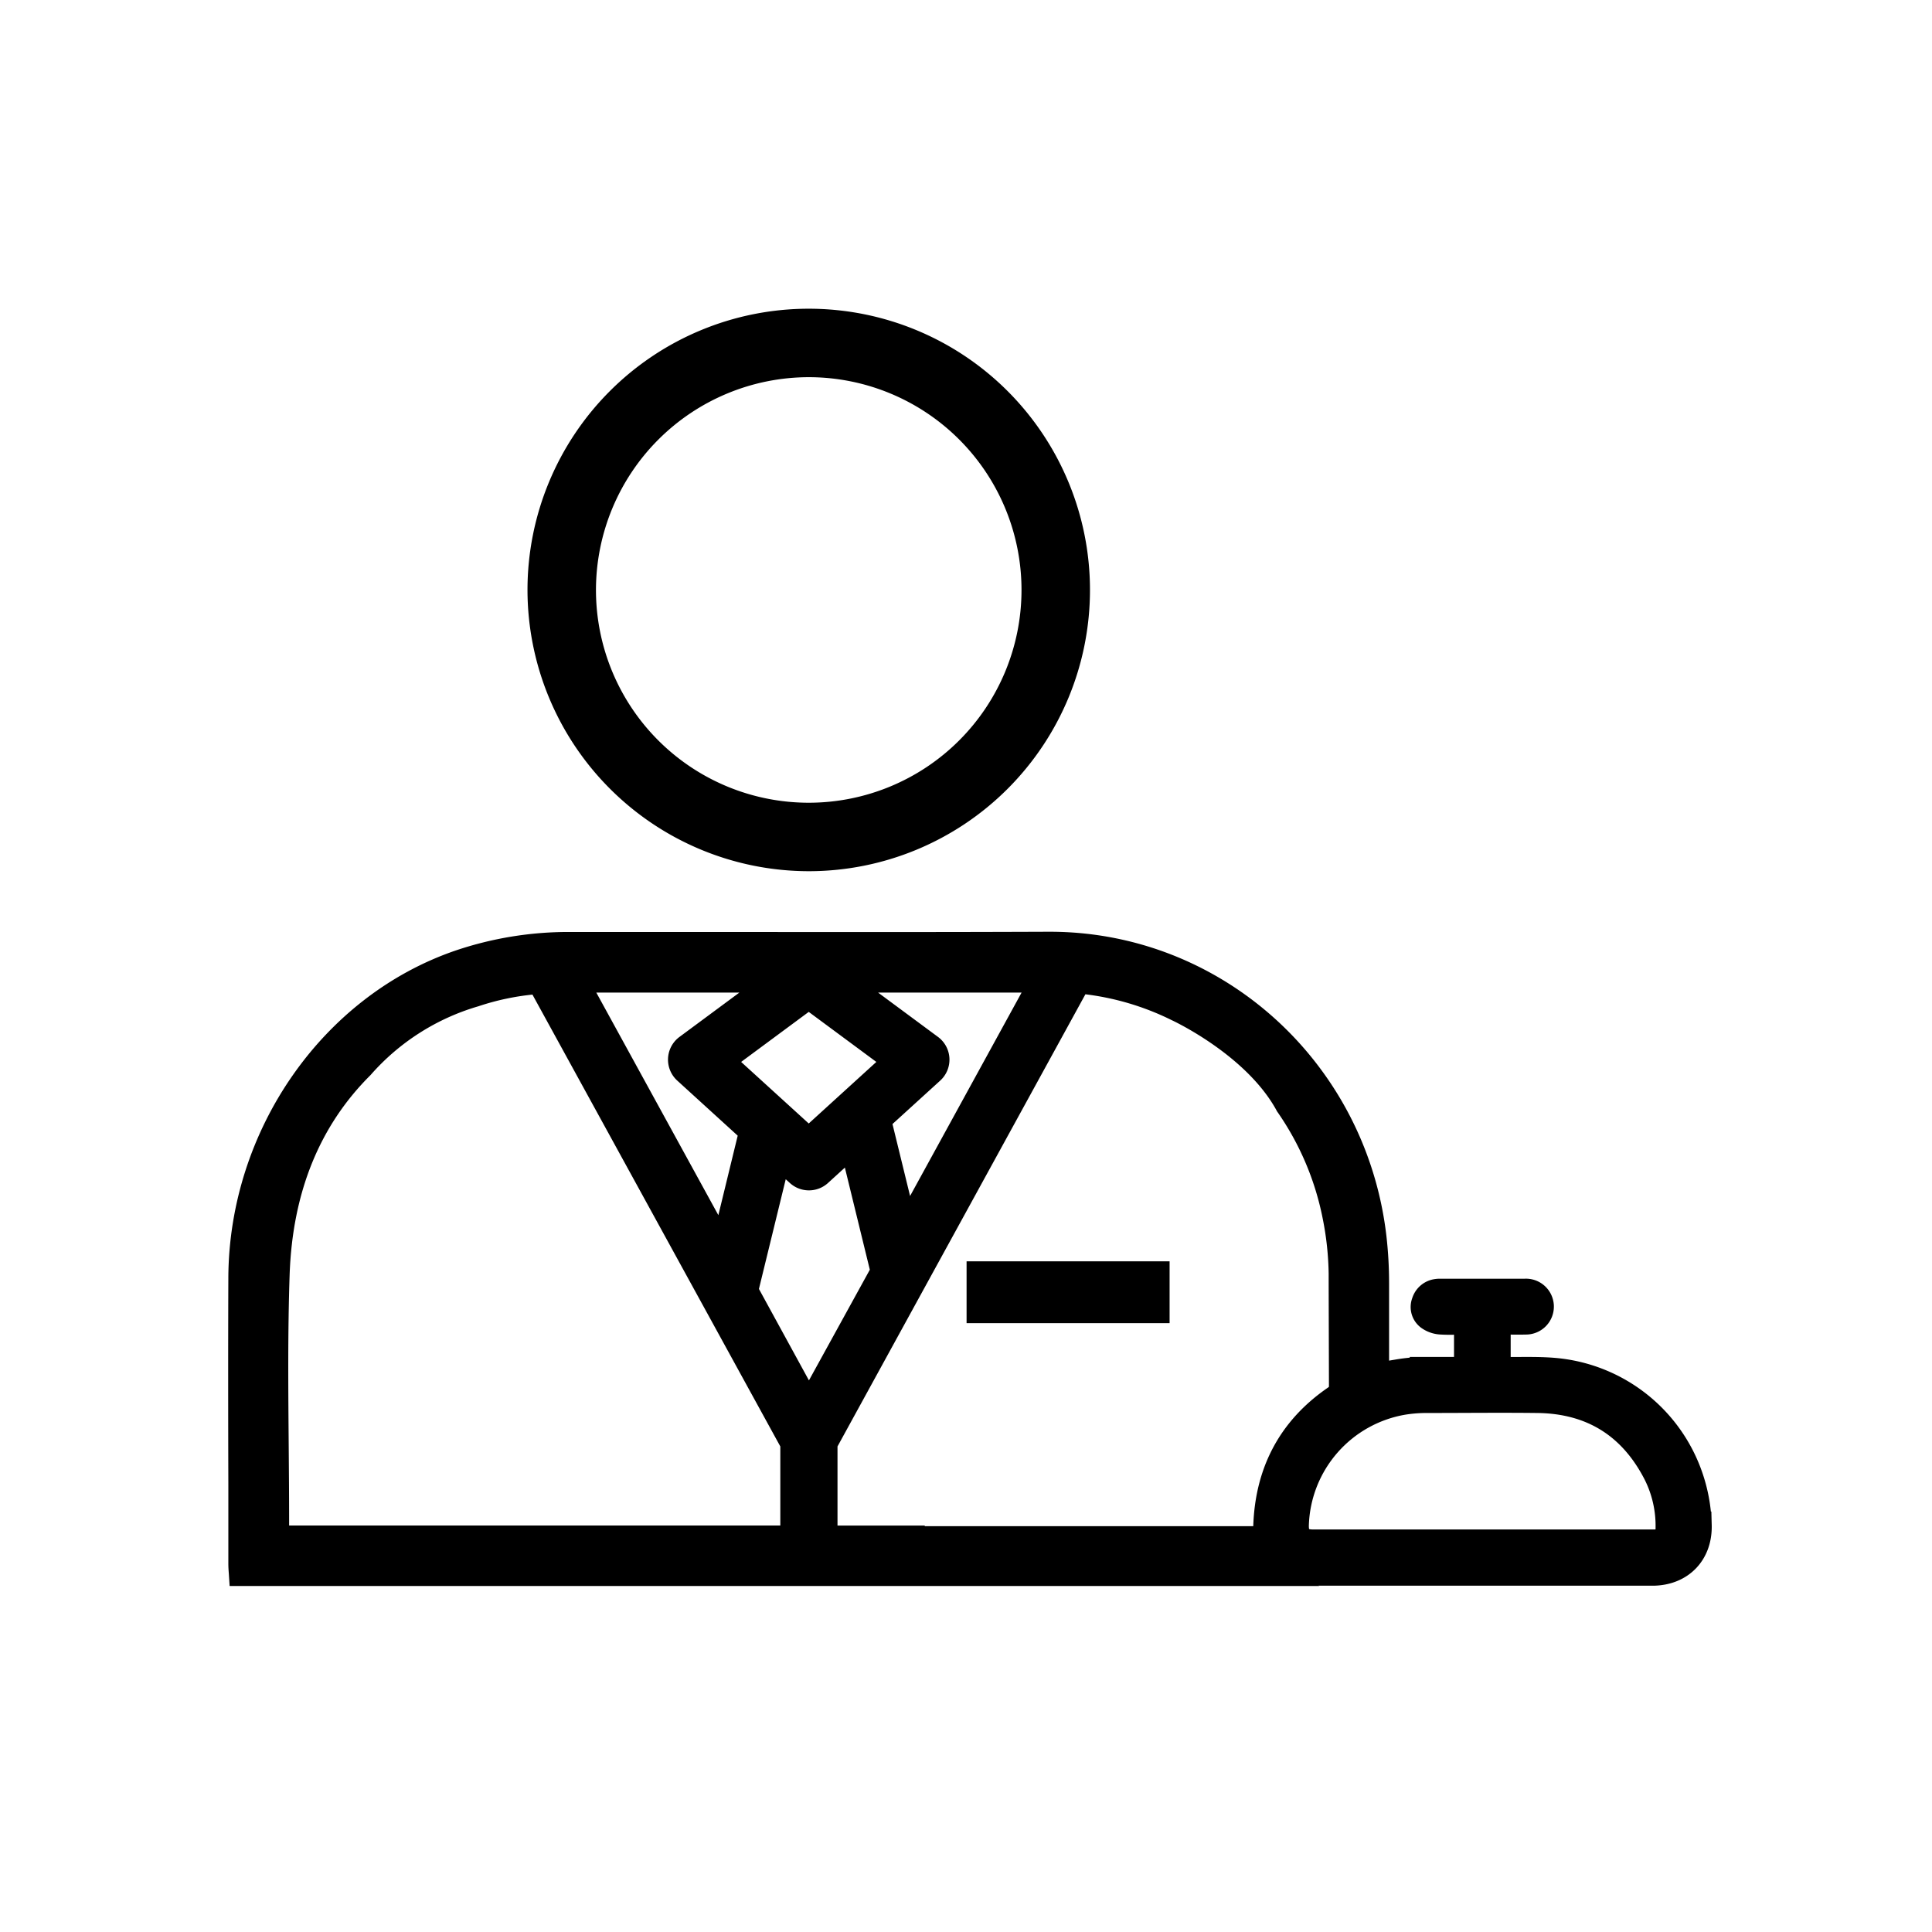
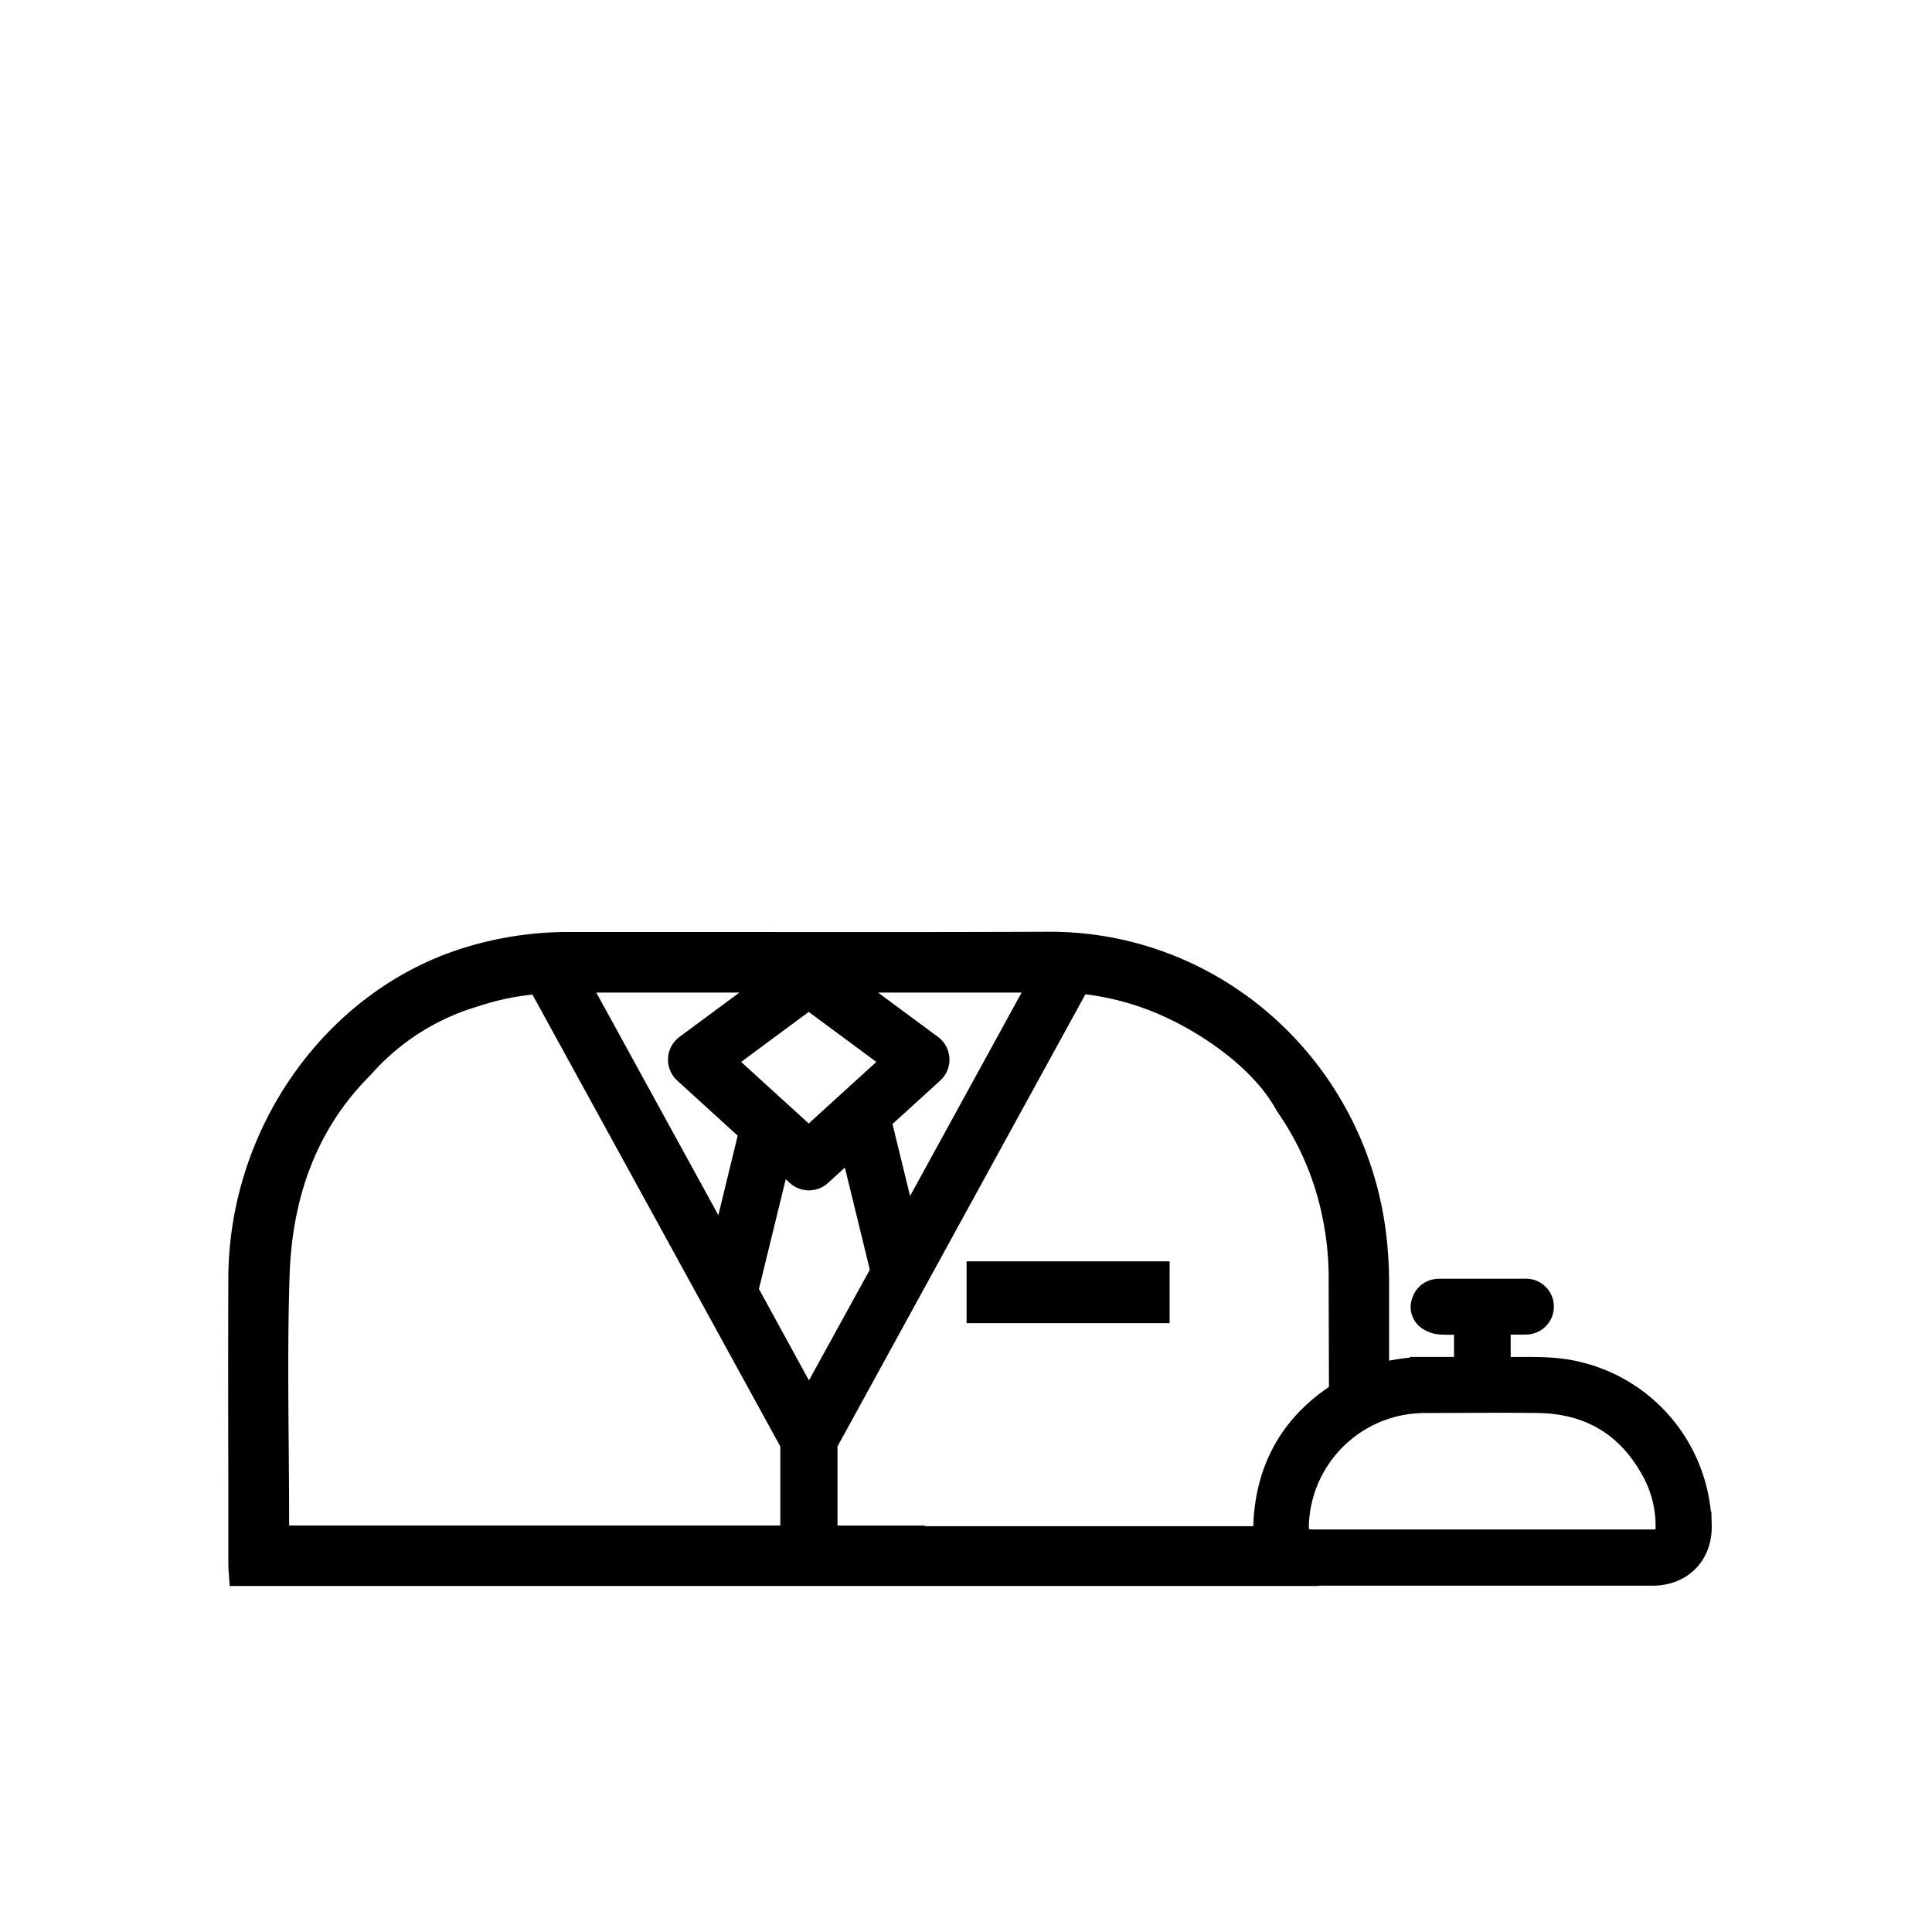
<svg xmlns="http://www.w3.org/2000/svg" id="Layer_1" data-name="Layer 1" viewBox="0 0 500 500">
  <defs>
    <style>.cls-1{fill:none;}.cls-2,.cls-3,.cls-4{stroke:#000;stroke-miterlimit:10;}.cls-2{stroke-width:7.08px;}.cls-3{stroke-width:2.65px;}.cls-4{stroke-width:3.54px;}</style>
  </defs>
  <path class="cls-1" d="M123.41,259.2v0a60.35,60.35,0,0,0-28.49,18.17c-13.39,13.32-20.56,30.9-21.29,52.6-.49,14.61-.36,29.49-.24,43.88,0,6.56.11,13.12.11,19.67v2.64H203.27V374L138.54,256A66.09,66.09,0,0,0,123.41,259.2Z" />
-   <path class="cls-1" d="M394.25,363c-9.53-.12-19.05-.05-28.58,0a36.66,36.66,0,0,0-6.11.47,33.55,33.55,0,0,0-28,31.84c-.14,3.46,1.25,4.91,4.73,4.91h87.16c.4,0,.79,0,1.18,0a3.71,3.71,0,0,0,3.74-4,30.09,30.09,0,0,0-3.27-14.12C418.66,369.56,408.33,363.12,394.25,363Zm-29,16.1a3.59,3.59,0,0,1-2,1,18.49,18.49,0,0,0-6.67,1.57A14.91,14.91,0,0,0,349,390a2.94,2.94,0,0,1-3.22,2.05,2.81,2.81,0,0,1-2.56-2.5,4.07,4.07,0,0,1,.31-1.92,20.62,20.62,0,0,1,15.44-13c1.13-.25,2.31-.3,3.46-.45a3.19,3.19,0,0,1,3.3,1.78A2.57,2.57,0,0,1,365.22,379.05Z" />
  <path class="cls-2" d="M437.71,383.81a40.7,40.7,0,0,0-35.64-28.87c-4.39-.36-8.82-.16-13.22-.22h-1.43V341.84h1.35c2.05,0,4.1.05,6.14,0a3.69,3.69,0,1,0-.27-7.37c-7.37,0-14.73,0-22.09,0a4.17,4.17,0,0,0-.71.06,3.62,3.62,0,0,0-3,2.56,3.14,3.14,0,0,0,1,3.65,5.75,5.75,0,0,0,3,1.09c2.3.16,4.62,0,7,0v12.89c-3.91,0-7.69,0-11.46,0a43.09,43.09,0,0,0-6.46.59c0,2.9-4.62,1.74-4.62,3.17L349,362.1v-2.17c-13.54,7.88-20.75,19.71-21.13,35.58L340,406.84h78.66c3.07,0,6.15,0,9.22,0,7.07-.12,11.76-5,11.57-12.11A41.26,41.26,0,0,0,437.71,383.81Zm-9.44,15.56c-.39,0-.79,0-1.18,0H339.93c-3.48,0-4.88-1.45-4.73-4.92a33.56,33.56,0,0,1,28-31.84,38,38,0,0,1,6.12-.47c9.52,0,19.05-.11,28.58,0,14.07.17,24.41,6.61,30.85,19.09A30.22,30.22,0,0,1,432,395.39,3.7,3.7,0,0,1,428.27,399.37Z" />
  <path class="cls-1" d="M192.39,293.46l-16.2-14.76a6,6,0,0,1,.47-9.3l18.7-13.84H152.07l34.3,62.55Z" />
-   <path class="cls-1" d="M244.37,273.94a6,6,0,0,1-2,4.76L229.5,290.45l5.55,22.7,31.57-57.59H223.24l18.7,13.84A6,6,0,0,1,244.37,273.94Z" />
+   <path class="cls-1" d="M244.37,273.94L229.5,290.45l5.55,22.7,31.57-57.59H223.24l18.7,13.84A6,6,0,0,1,244.37,273.94Z" />
  <circle class="cls-1" cx="209.3" cy="152.68" r="56.39" />
  <polygon class="cls-1" points="209.3 292.55 228.88 274.72 209.3 260.23 189.72 274.72 209.3 292.55" />
  <path class="cls-1" d="M219.36,299.69l-6,5.47a6,6,0,0,1-8.12,0l-2.7-2.46L195,333.76,209.35,360l17.12-31.23Z" />
-   <path class="cls-3" d="M209.3,224.14a71.46,71.46,0,1,0-71.46-71.46A71.54,71.54,0,0,0,209.3,224.14Zm0-127.85a56.39,56.39,0,1,1-56.39,56.39A56.46,56.46,0,0,1,209.3,96.29Z" />
  <path class="cls-3" d="M330,406.27c-3.76-2.15-5.92-5.38-5.83-9.71a2.28,2.28,0,0,1,0-.26l0,0H238v-.16H215.42V374l64.75-118.1a70.46,70.46,0,0,1,23.62,6.91h0s19.6,9,27.75,23.95a.61.61,0,0,1,.07.14,74.24,74.24,0,0,1,12,28.18,79,79,0,0,1,1.57,14.53c0,5.67.07,23.17.08,31.1.36-.21.66-.45,1-.65a36,36,0,0,1,11.91-4c0-8.15,0-20,0-24a106.31,106.31,0,0,0-.68-12c-5.12-44.31-42-77.6-85.8-77.6h-.37c-27.53.11-55.52.09-82.6.06l-41.3,0a89.84,89.84,0,0,0-29,4.7c-34,11.59-57.82,45.88-58,83.4-.07,17.86-.05,36,0,53.59l0,20.47c0,.79.05,1.59.12,2.45l.13,2H338l-1.65-1.53h0A12.39,12.39,0,0,1,330,406.27ZM266.62,255.56l-31.57,57.59-5.55-22.7,12.91-11.75a6,6,0,0,0-.47-9.3l-18.7-13.84Zm-37.74,19.16L209.3,292.55l-19.58-17.83,19.58-14.49Zm-33.52-19.16-18.7,13.84a6,6,0,0,0-.47,9.3l16.2,14.76-6,24.65-34.3-62.55Zm7.91,140.56H73.5v-2.64c0-6.55-.06-13.11-.11-19.67-.12-14.39-.25-29.27.24-43.88.73-21.7,7.9-39.28,21.29-52.6a60.35,60.35,0,0,1,28.49-18.17v0A66.09,66.09,0,0,1,138.54,256L203.27,374ZM195,333.76l7.59-31.06,2.7,2.46a6,6,0,0,0,8.12,0l6-5.47,7.11,29.1L209.35,360Z" />
  <path d="M345.31,360.72c0,.82,0,1.57,0,2.17h12.93V356.1a36,36,0,0,0-11.91,4C346,360.27,345.67,360.51,345.31,360.72Z" />
  <path d="M324.17,396.56c-.09,4.33,2.07,7.56,5.83,9.71a12.39,12.39,0,0,0,6.38,1.36h0l-12.2-11.33A2.28,2.28,0,0,0,324.17,396.56Z" />
  <rect class="cls-4" x="251.92" y="328.2" width="49" height="12.46" />
</svg>